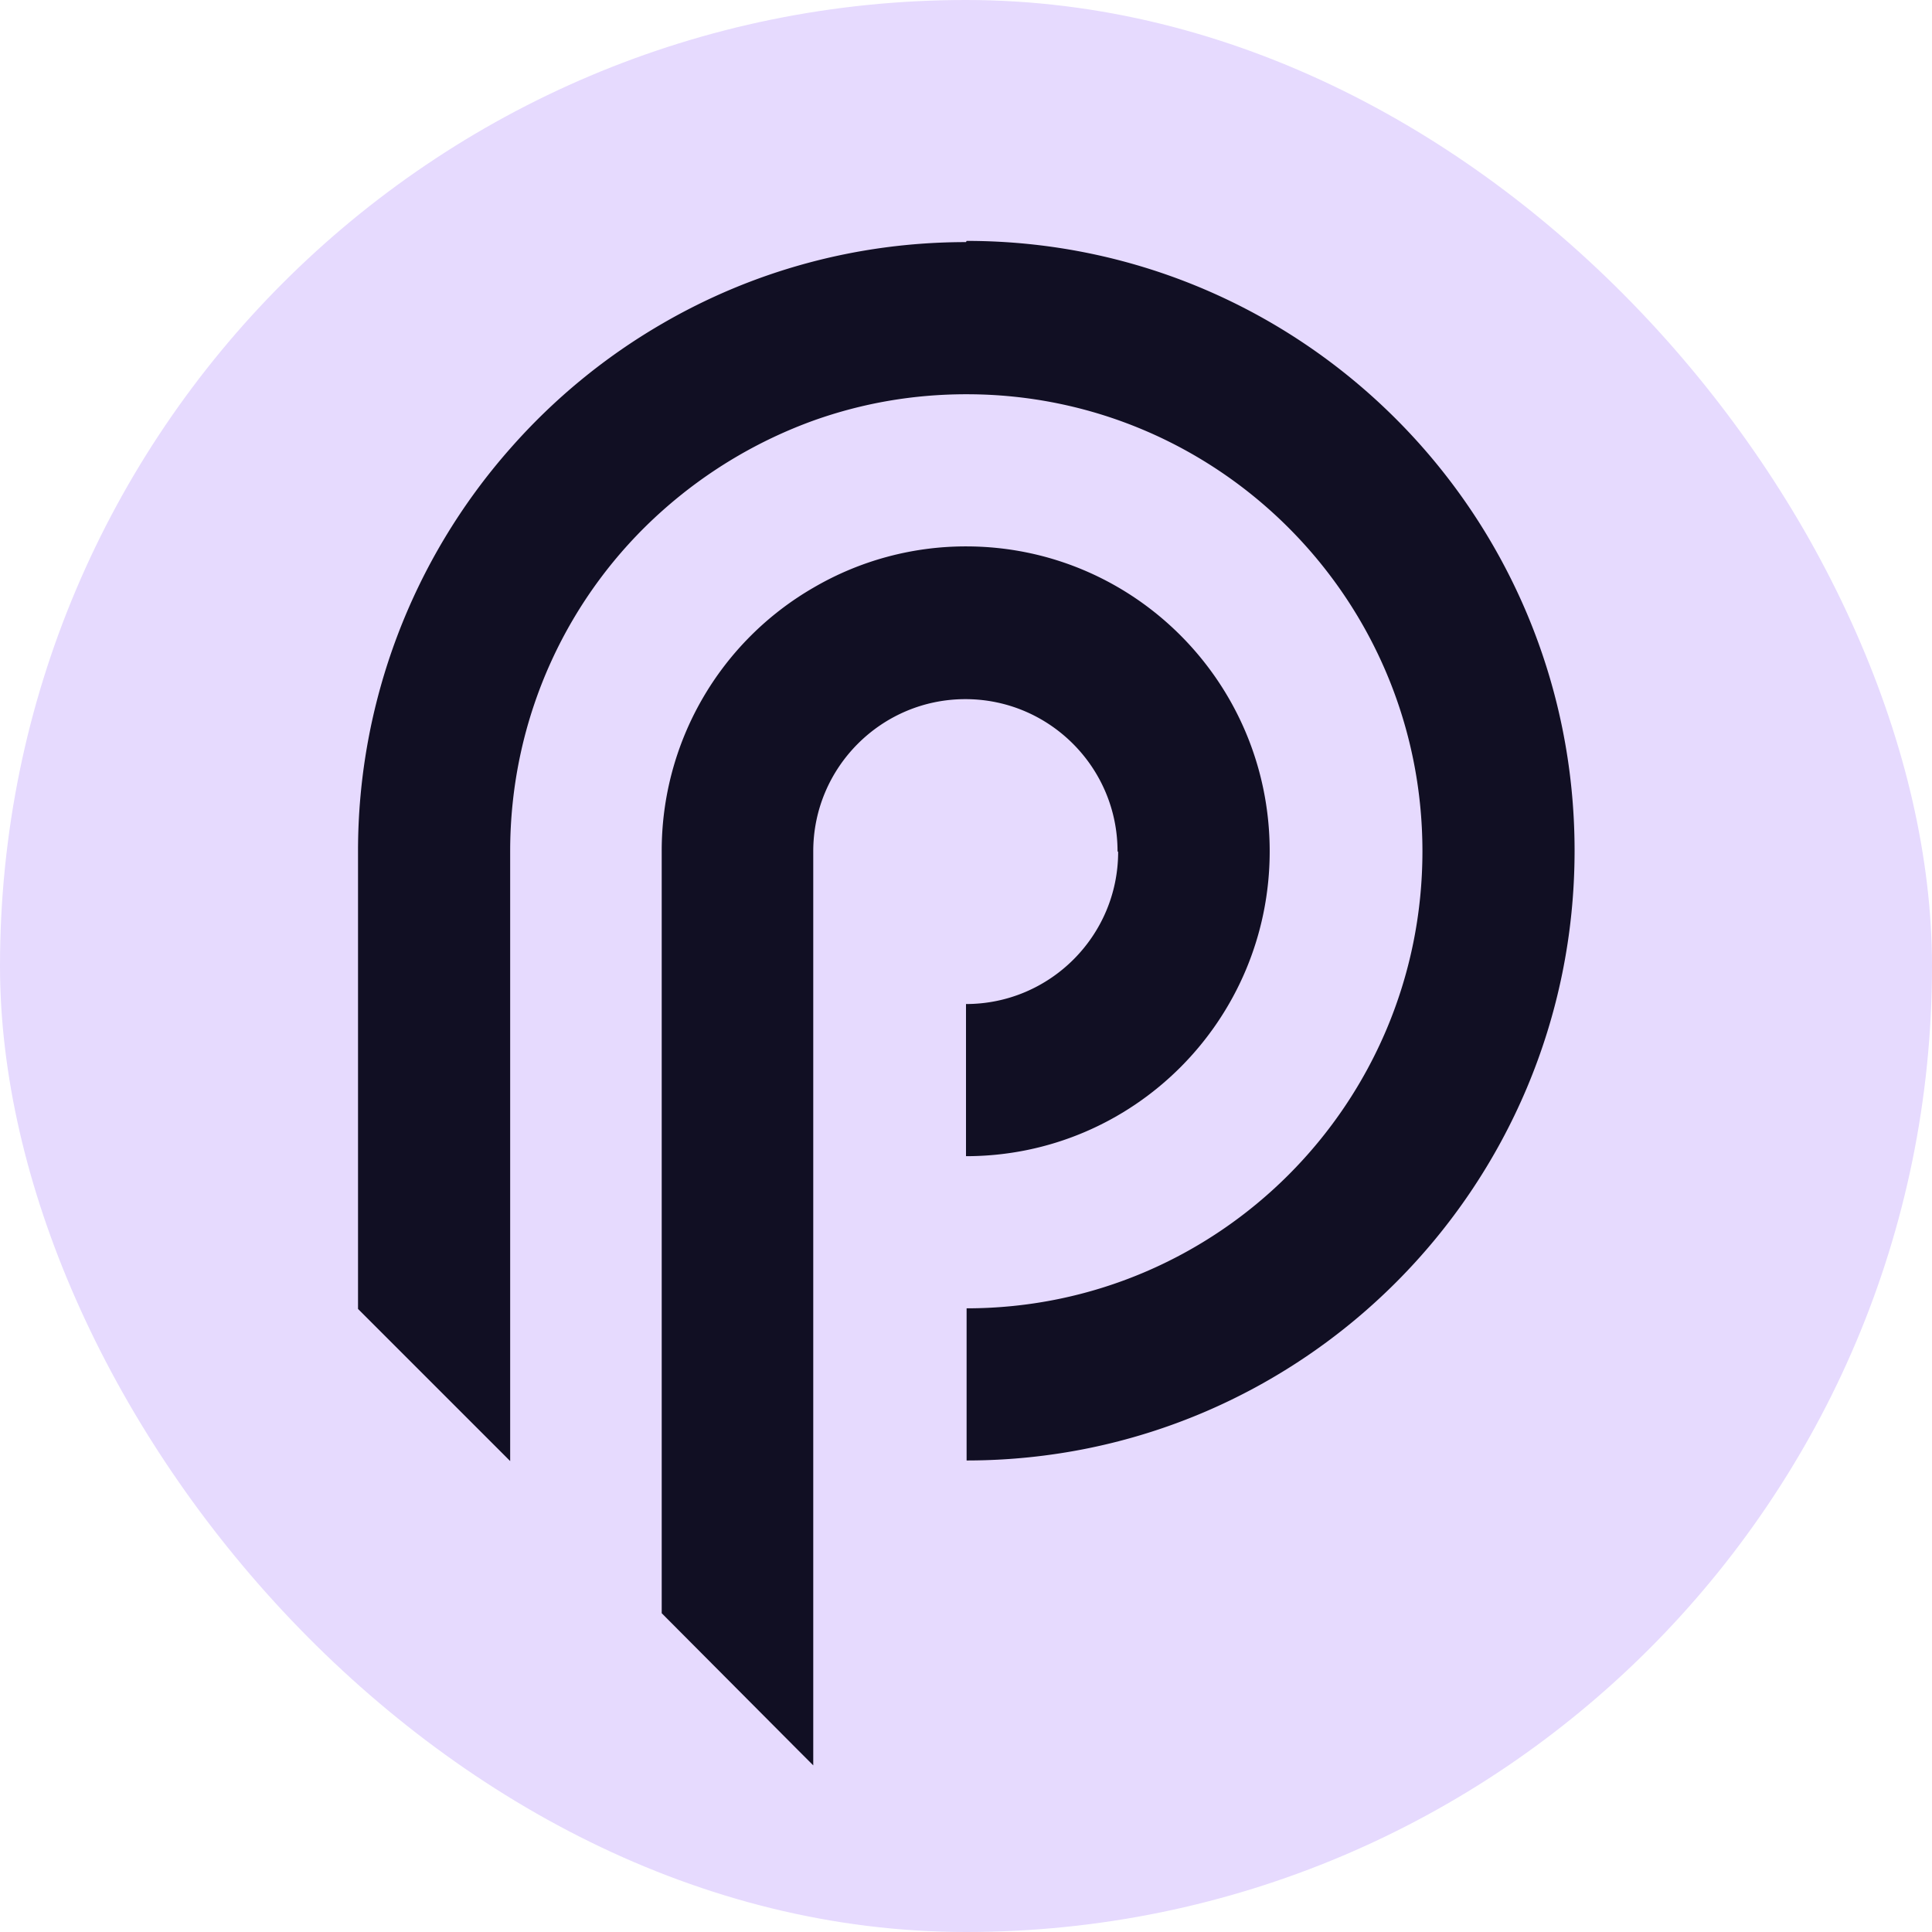
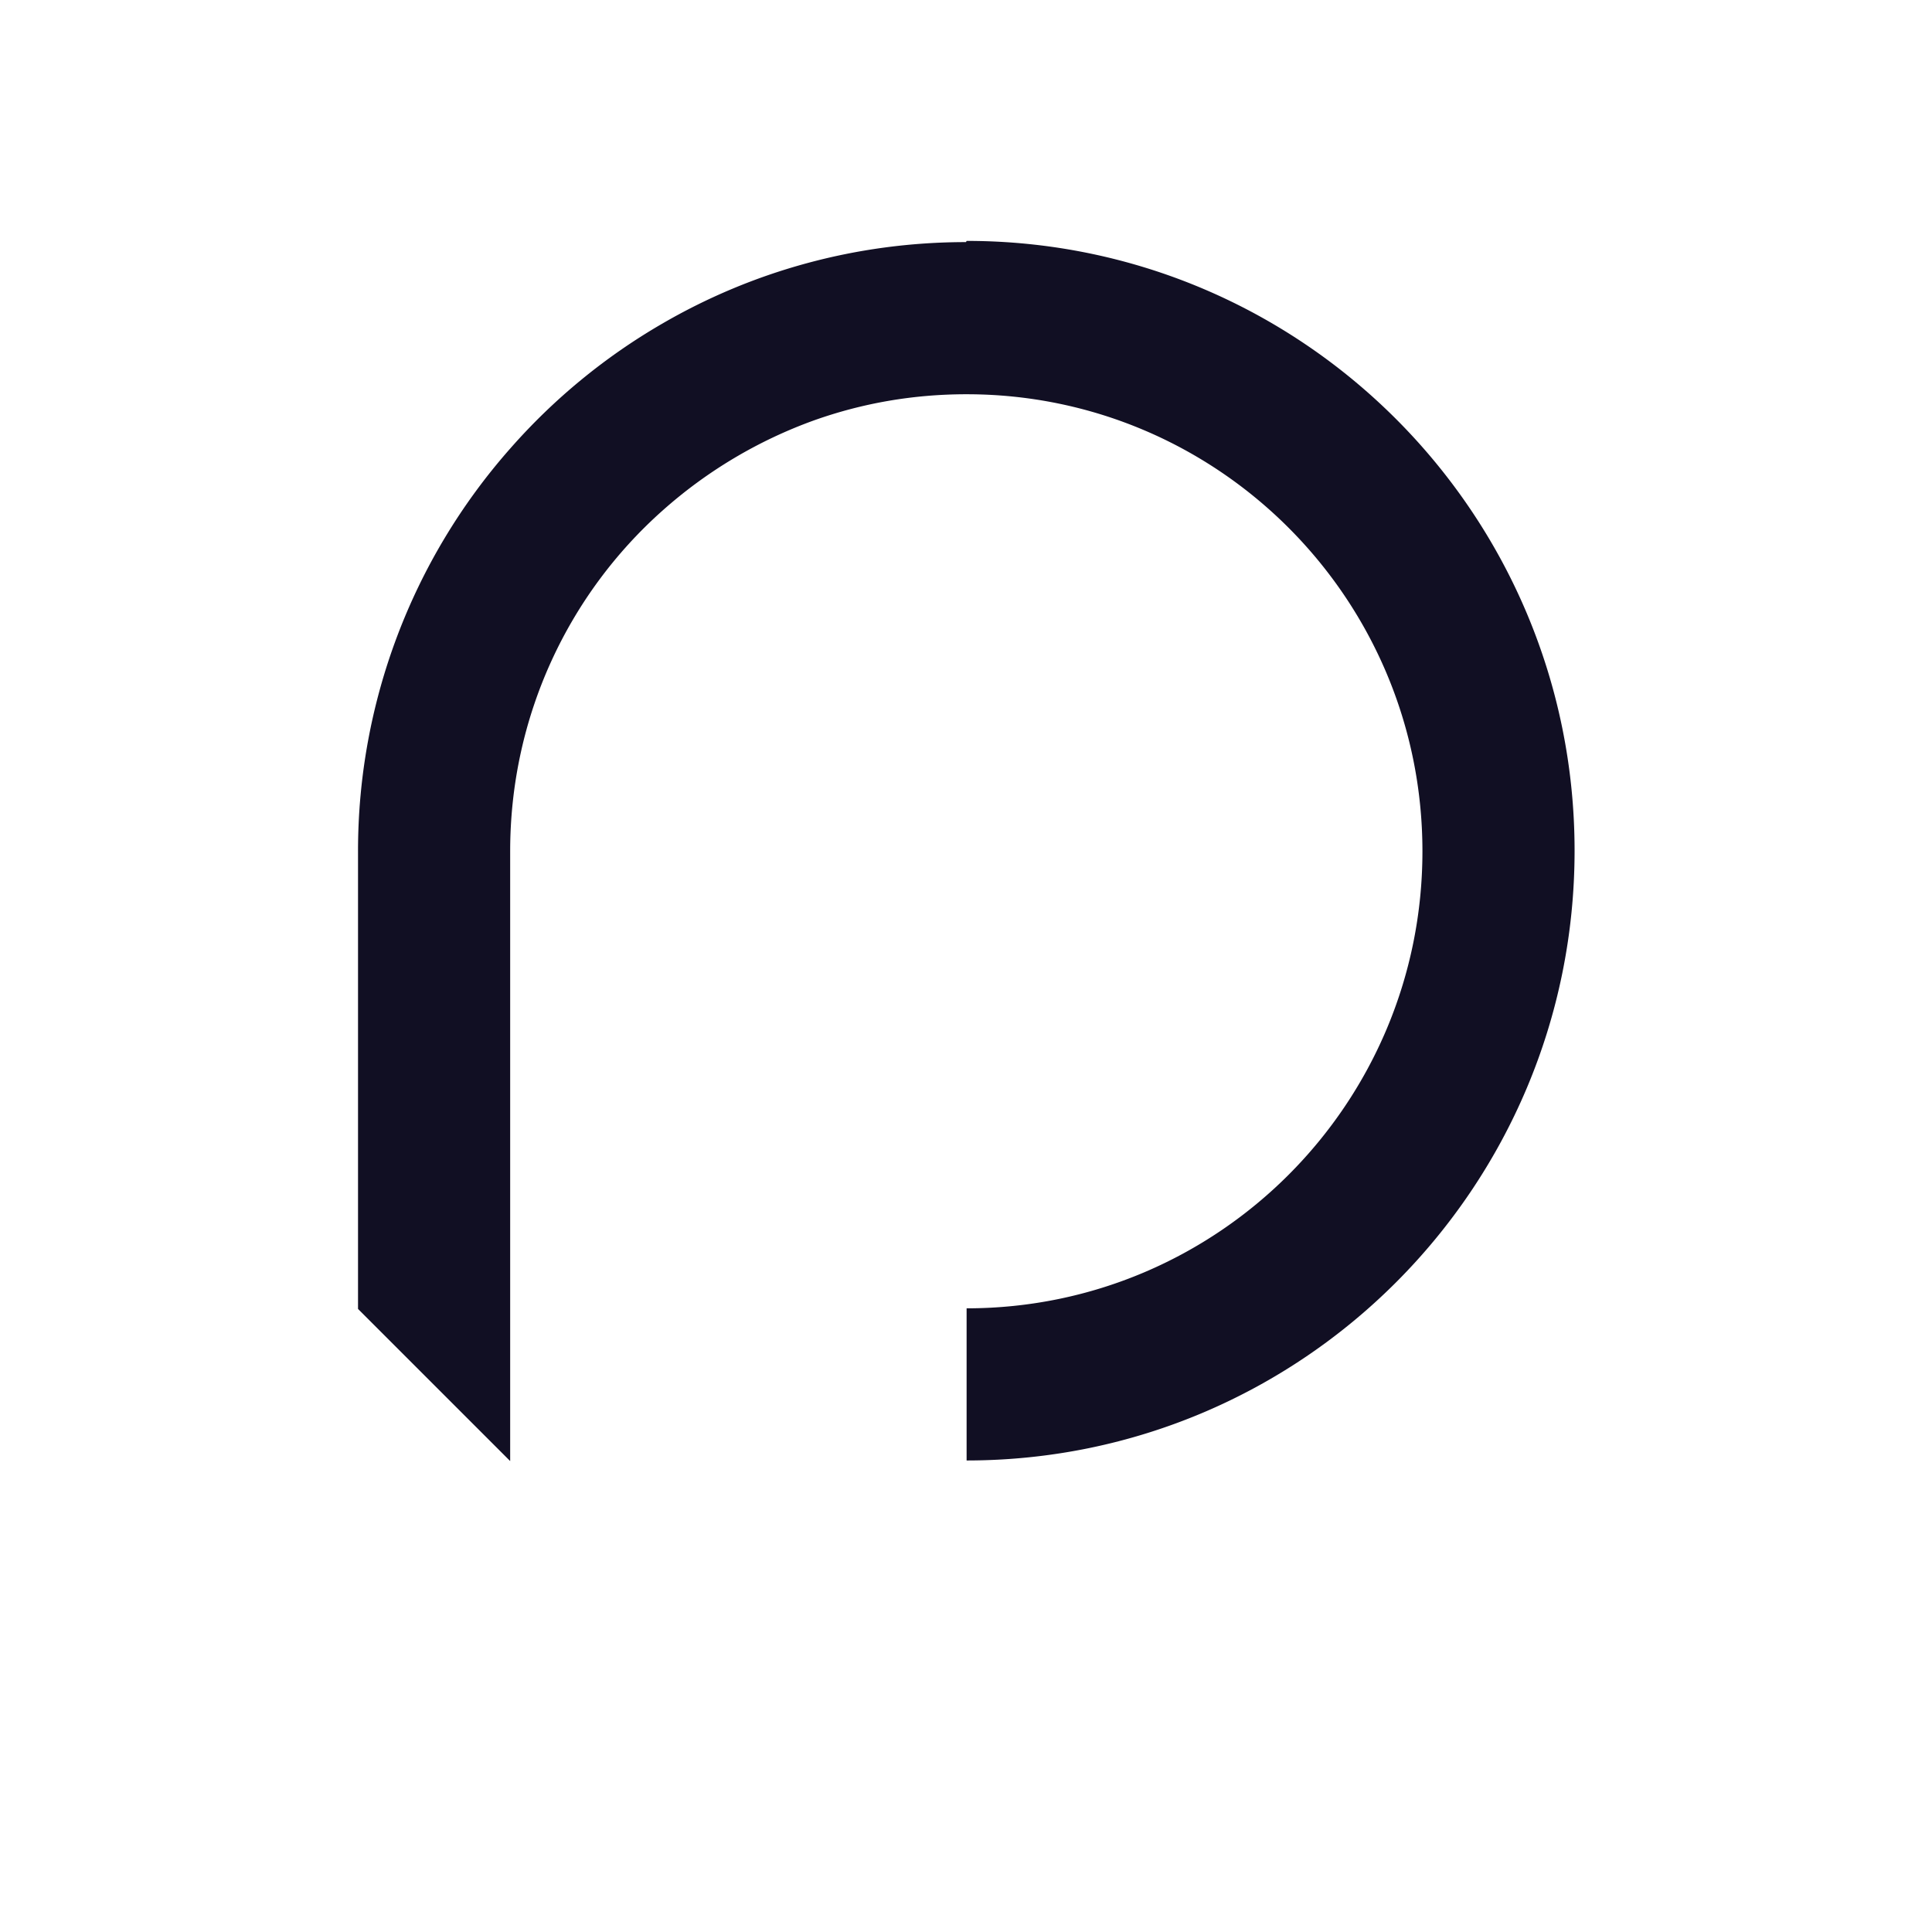
<svg xmlns="http://www.w3.org/2000/svg" viewBox="0 0 32 32">
-   <rect width="32" height="32" fill="#e6dafe" rx="16" ry="16" />
-   <path fill="#110f23" d="M18.52 14.11c0 1.39-1.13 2.52-2.52 2.52v2.52c2.78 0 5.03-2.26 5.03-5.05S18.78 9.05 16 9.05a5 5 0 0 0-2.52.68 5.03 5.03 0 0 0-2.52 4.37v12.62l2.26 2.27.25.25V14.1c0-1.39 1.13-2.52 2.52-2.52s2.52 1.13 2.52 2.52Z" />
  <path fill="#110f23" d="M16 4.01c-1.83 0-3.55.49-5.03 1.35-.95.55-1.8 1.25-2.52 2.07a10.07 10.07 0 0 0-2.52 6.68v7.57l2.52 2.52V14.1c0-2.24.97-4.26 2.52-5.64a7.7 7.7 0 0 1 2.52-1.5c.79-.28 1.63-.43 2.52-.43 4.17 0 7.55 3.39 7.55 7.57s-3.38 7.57-7.55 7.57v2.52c5.56 0 10.07-4.52 10.07-10.1s-4.51-10.1-10.07-10.1Z" />
</svg>